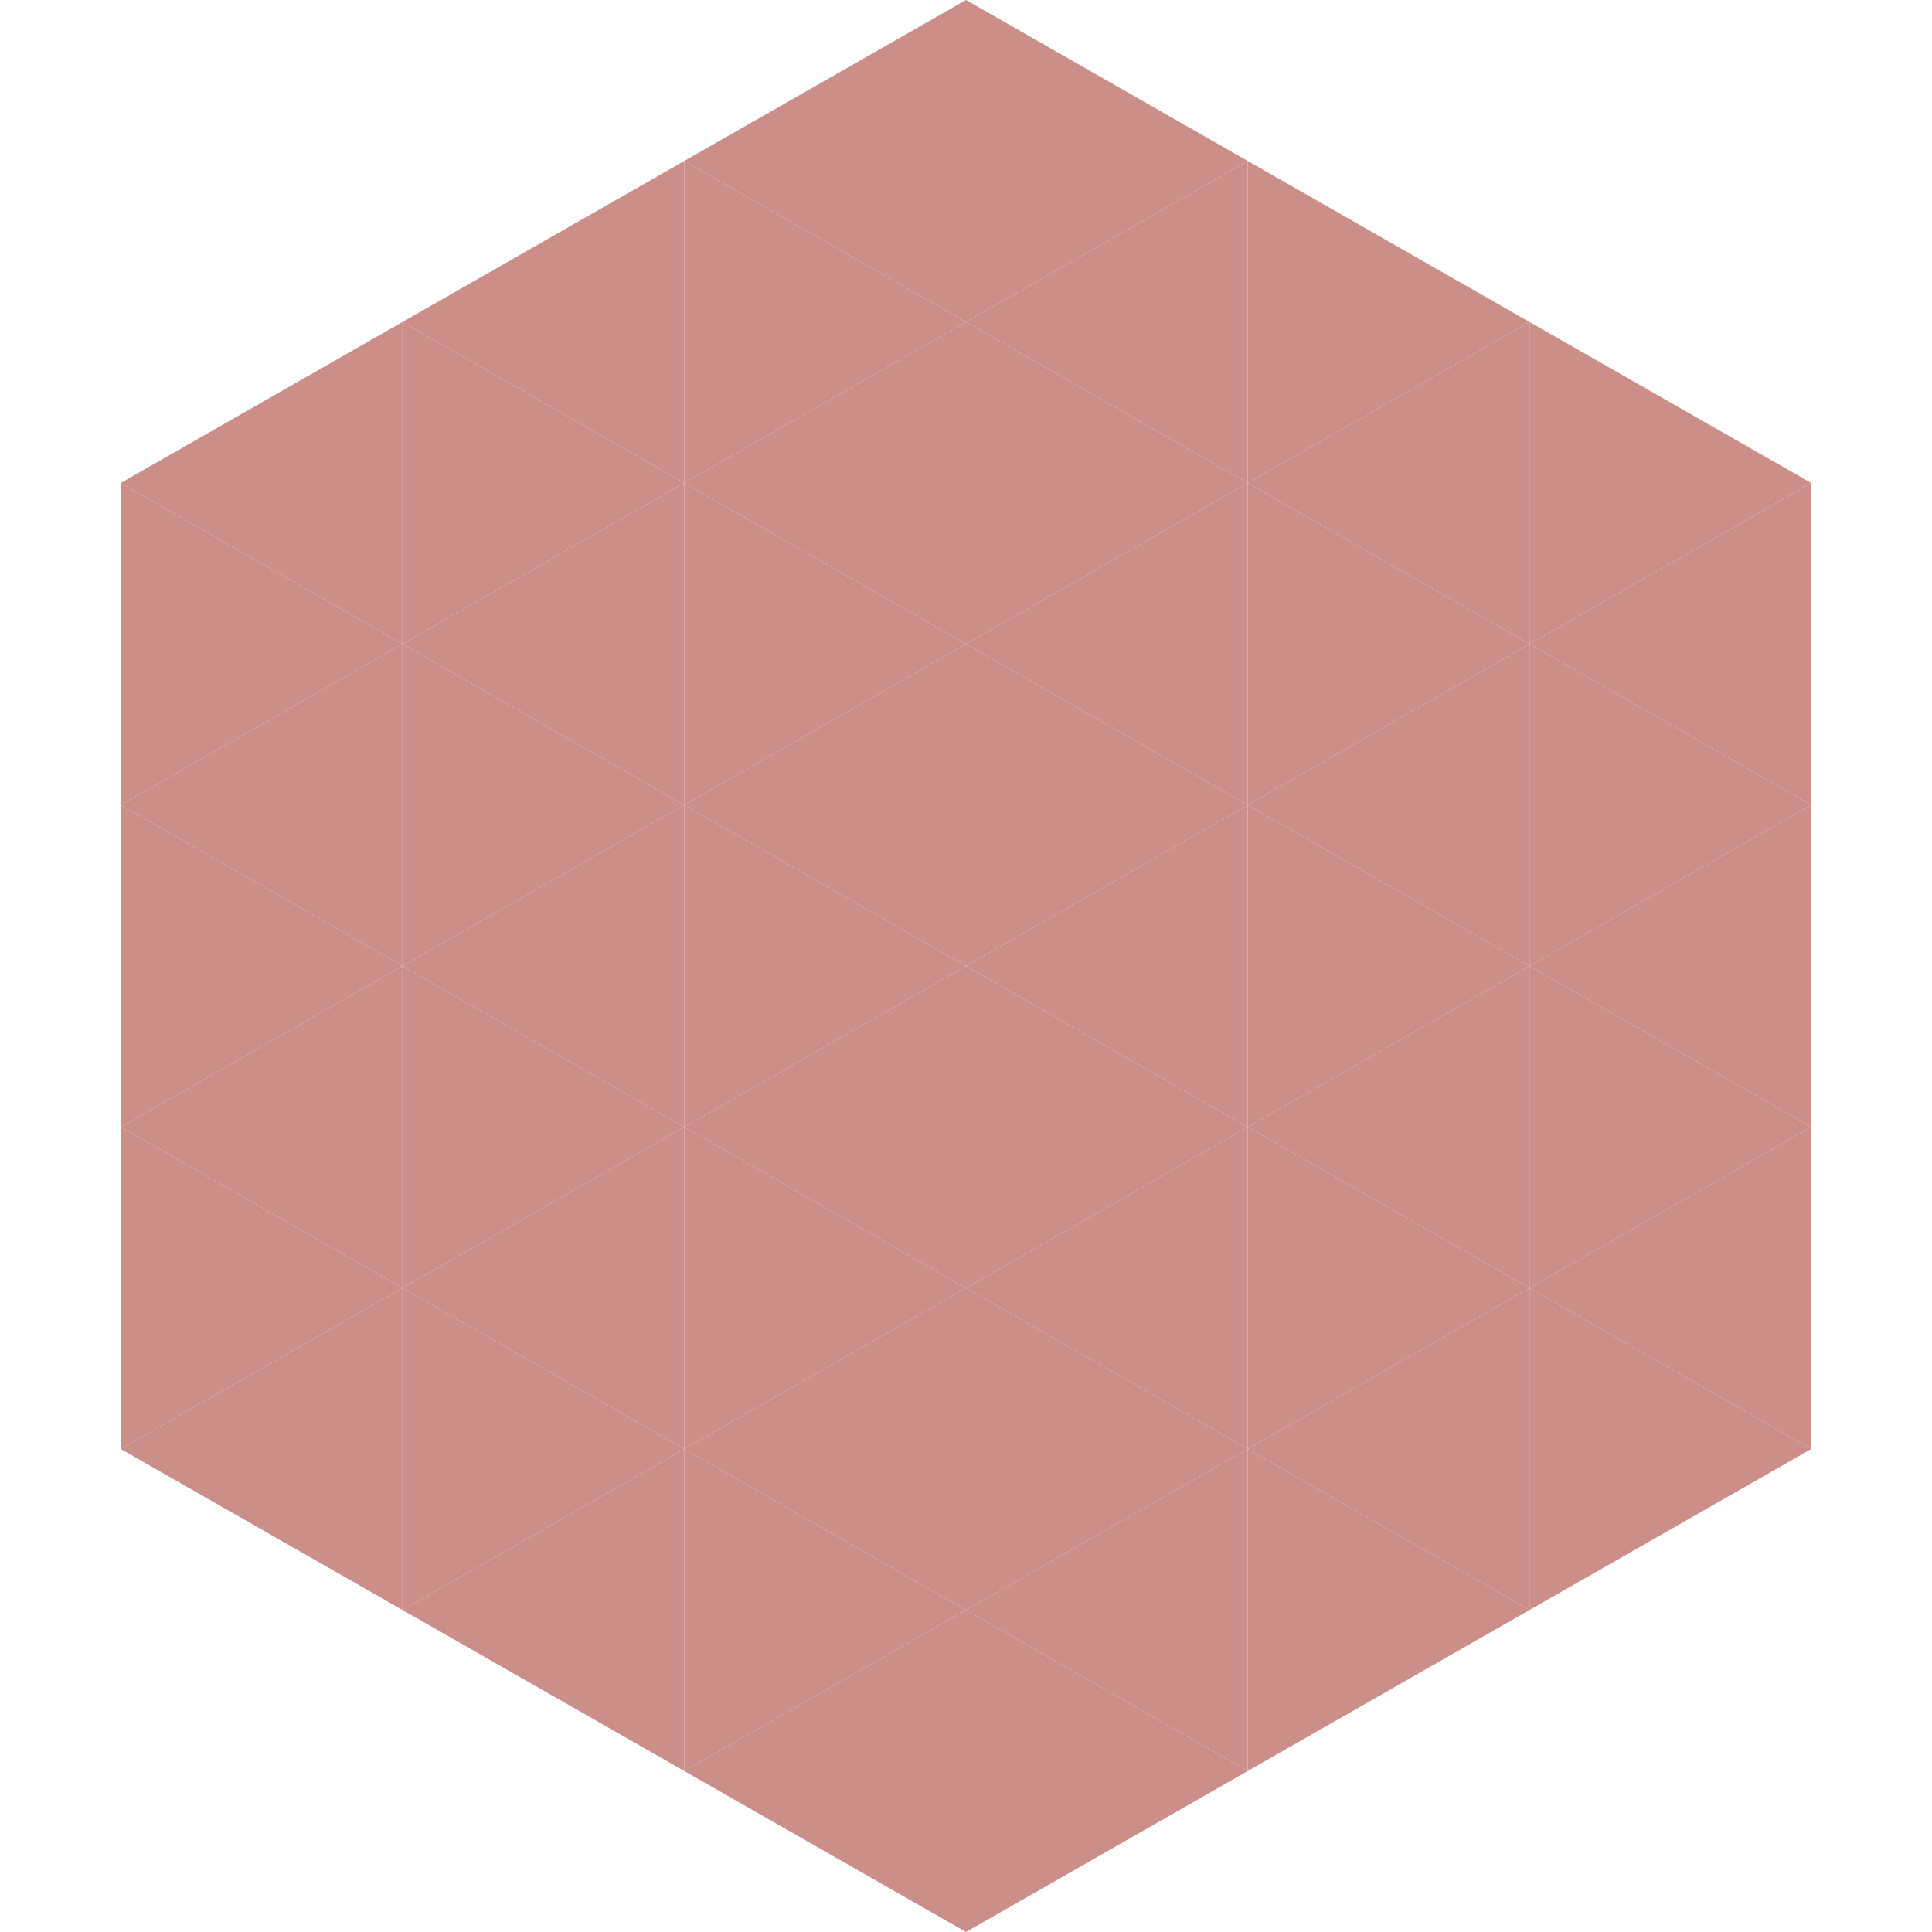
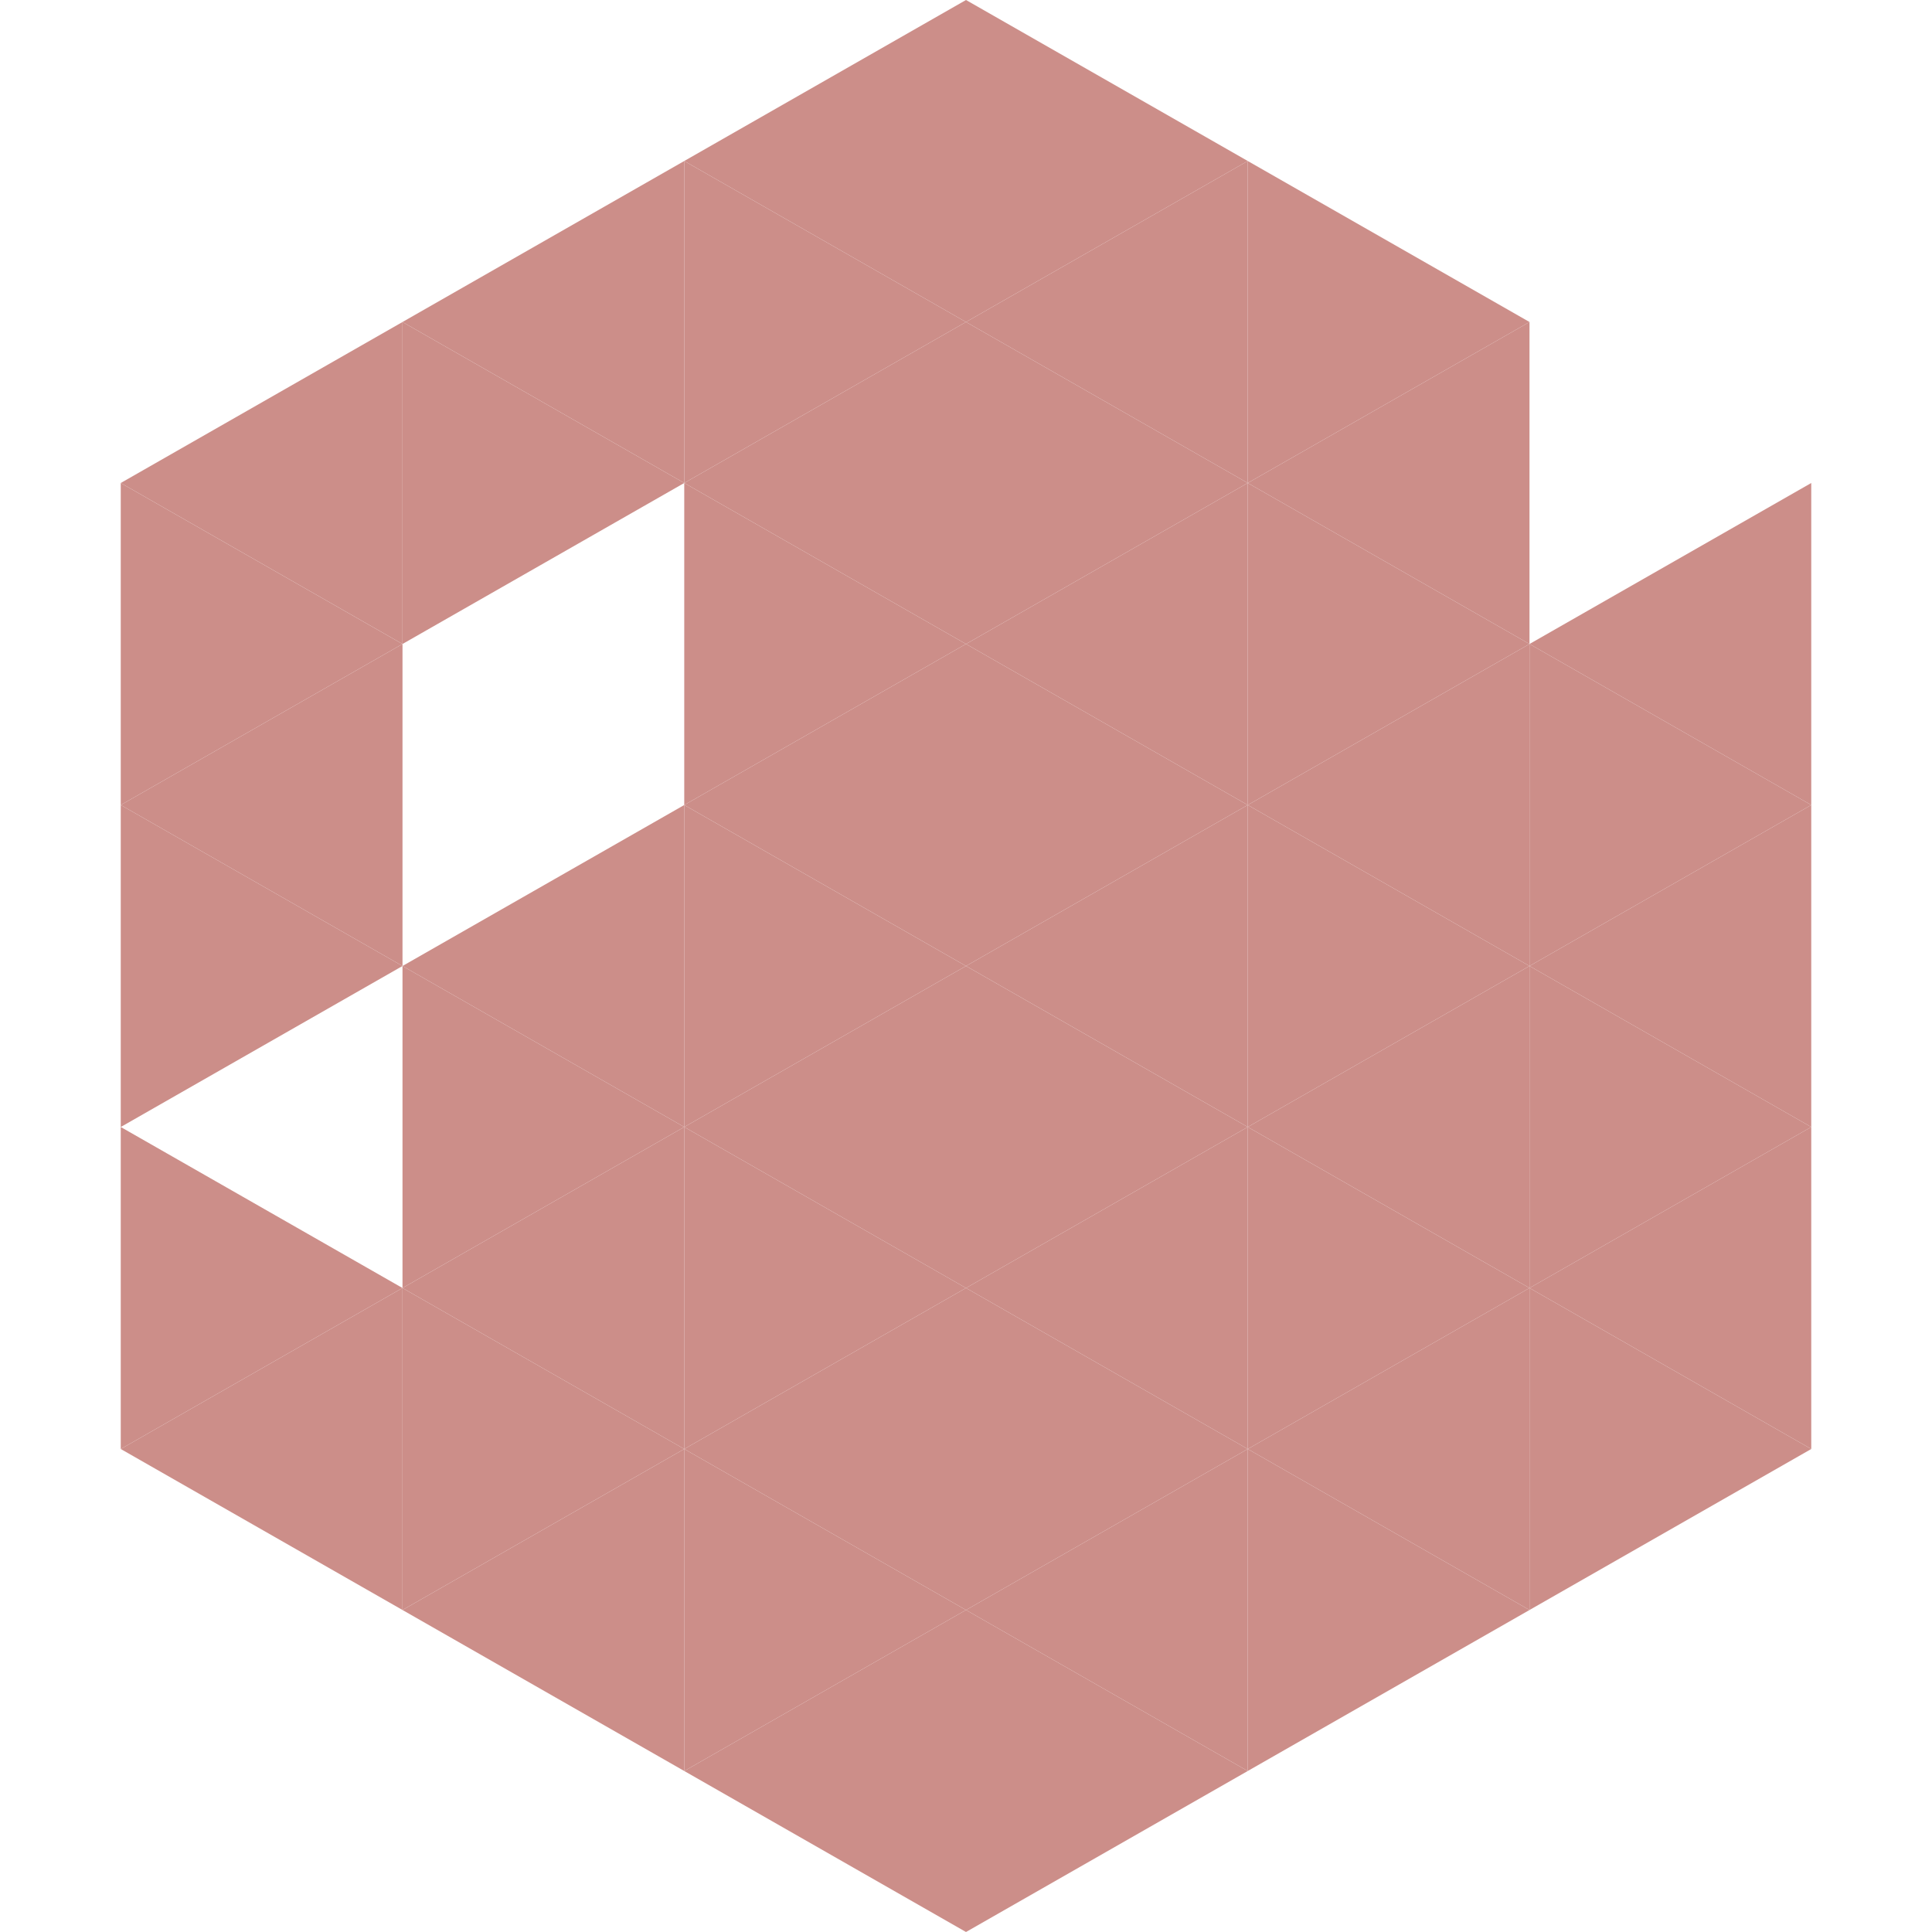
<svg xmlns="http://www.w3.org/2000/svg" width="240" height="240">
  <polygon points="50,40 15,60 50,80" style="fill:rgb(204,142,137)" />
-   <polygon points="190,40 225,60 190,80" style="fill:rgb(204,142,137)" />
  <polygon points="15,60 50,80 15,100" style="fill:rgb(204,142,137)" />
  <polygon points="225,60 190,80 225,100" style="fill:rgb(204,142,137)" />
  <polygon points="50,80 15,100 50,120" style="fill:rgb(204,142,137)" />
  <polygon points="190,80 225,100 190,120" style="fill:rgb(204,142,137)" />
  <polygon points="15,100 50,120 15,140" style="fill:rgb(204,142,137)" />
  <polygon points="225,100 190,120 225,140" style="fill:rgb(204,142,137)" />
-   <polygon points="50,120 15,140 50,160" style="fill:rgb(204,142,137)" />
  <polygon points="190,120 225,140 190,160" style="fill:rgb(204,142,137)" />
  <polygon points="15,140 50,160 15,180" style="fill:rgb(204,142,137)" />
  <polygon points="225,140 190,160 225,180" style="fill:rgb(204,142,137)" />
  <polygon points="50,160 15,180 50,200" style="fill:rgb(204,142,137)" />
  <polygon points="190,160 225,180 190,200" style="fill:rgb(204,142,137)" />
  <polygon points="15,180 50,200 15,220" style="fill:rgb(255,255,255); fill-opacity:0" />
  <polygon points="225,180 190,200 225,220" style="fill:rgb(255,255,255); fill-opacity:0" />
  <polygon points="50,0 85,20 50,40" style="fill:rgb(255,255,255); fill-opacity:0" />
  <polygon points="190,0 155,20 190,40" style="fill:rgb(255,255,255); fill-opacity:0" />
  <polygon points="85,20 50,40 85,60" style="fill:rgb(204,142,137)" />
  <polygon points="155,20 190,40 155,60" style="fill:rgb(204,142,137)" />
  <polygon points="50,40 85,60 50,80" style="fill:rgb(204,142,137)" />
  <polygon points="190,40 155,60 190,80" style="fill:rgb(204,142,137)" />
-   <polygon points="85,60 50,80 85,100" style="fill:rgb(204,142,137)" />
  <polygon points="155,60 190,80 155,100" style="fill:rgb(204,142,137)" />
-   <polygon points="50,80 85,100 50,120" style="fill:rgb(204,142,137)" />
  <polygon points="190,80 155,100 190,120" style="fill:rgb(204,142,137)" />
  <polygon points="85,100 50,120 85,140" style="fill:rgb(204,142,137)" />
  <polygon points="155,100 190,120 155,140" style="fill:rgb(204,142,137)" />
  <polygon points="50,120 85,140 50,160" style="fill:rgb(204,142,137)" />
  <polygon points="190,120 155,140 190,160" style="fill:rgb(204,142,137)" />
  <polygon points="85,140 50,160 85,180" style="fill:rgb(204,142,137)" />
  <polygon points="155,140 190,160 155,180" style="fill:rgb(204,142,137)" />
  <polygon points="50,160 85,180 50,200" style="fill:rgb(204,142,137)" />
  <polygon points="190,160 155,180 190,200" style="fill:rgb(204,142,137)" />
  <polygon points="85,180 50,200 85,220" style="fill:rgb(204,142,137)" />
  <polygon points="155,180 190,200 155,220" style="fill:rgb(204,142,137)" />
  <polygon points="120,0 85,20 120,40" style="fill:rgb(204,142,137)" />
  <polygon points="120,0 155,20 120,40" style="fill:rgb(204,142,137)" />
  <polygon points="85,20 120,40 85,60" style="fill:rgb(204,142,137)" />
  <polygon points="155,20 120,40 155,60" style="fill:rgb(204,142,137)" />
  <polygon points="120,40 85,60 120,80" style="fill:rgb(204,142,137)" />
  <polygon points="120,40 155,60 120,80" style="fill:rgb(204,142,137)" />
  <polygon points="85,60 120,80 85,100" style="fill:rgb(204,142,137)" />
  <polygon points="155,60 120,80 155,100" style="fill:rgb(204,142,137)" />
  <polygon points="120,80 85,100 120,120" style="fill:rgb(204,142,137)" />
  <polygon points="120,80 155,100 120,120" style="fill:rgb(204,142,137)" />
  <polygon points="85,100 120,120 85,140" style="fill:rgb(204,142,137)" />
  <polygon points="155,100 120,120 155,140" style="fill:rgb(204,142,137)" />
  <polygon points="120,120 85,140 120,160" style="fill:rgb(204,142,137)" />
  <polygon points="120,120 155,140 120,160" style="fill:rgb(204,142,137)" />
  <polygon points="85,140 120,160 85,180" style="fill:rgb(204,142,137)" />
  <polygon points="155,140 120,160 155,180" style="fill:rgb(204,142,137)" />
  <polygon points="120,160 85,180 120,200" style="fill:rgb(204,142,137)" />
  <polygon points="120,160 155,180 120,200" style="fill:rgb(204,142,137)" />
  <polygon points="85,180 120,200 85,220" style="fill:rgb(204,142,137)" />
  <polygon points="155,180 120,200 155,220" style="fill:rgb(204,142,137)" />
  <polygon points="120,200 85,220 120,240" style="fill:rgb(204,142,137)" />
  <polygon points="120,200 155,220 120,240" style="fill:rgb(204,142,137)" />
  <polygon points="85,220 120,240 85,260" style="fill:rgb(255,255,255); fill-opacity:0" />
  <polygon points="155,220 120,240 155,260" style="fill:rgb(255,255,255); fill-opacity:0" />
</svg>